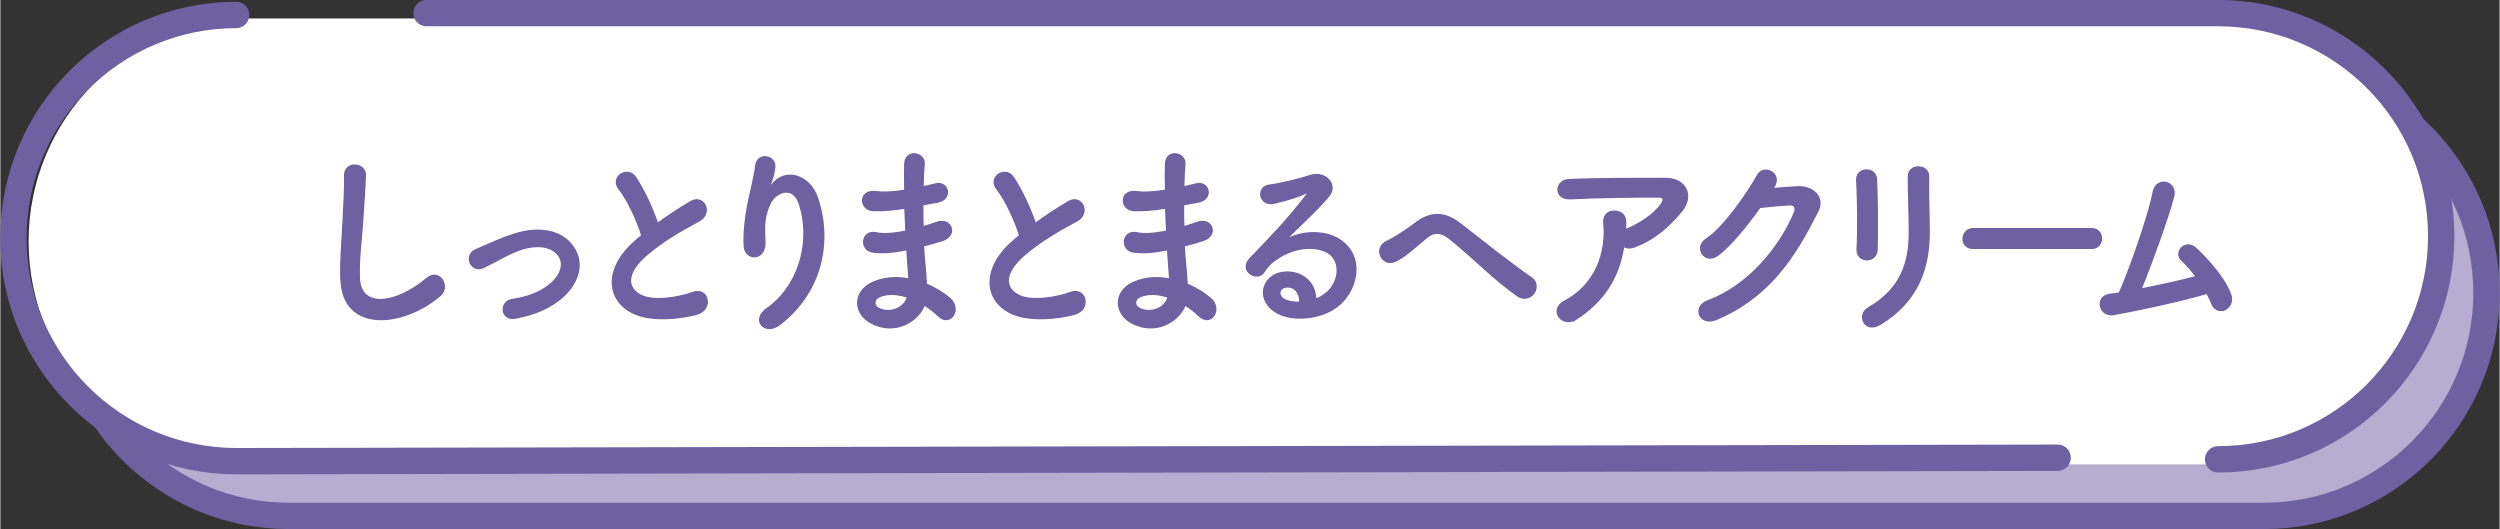
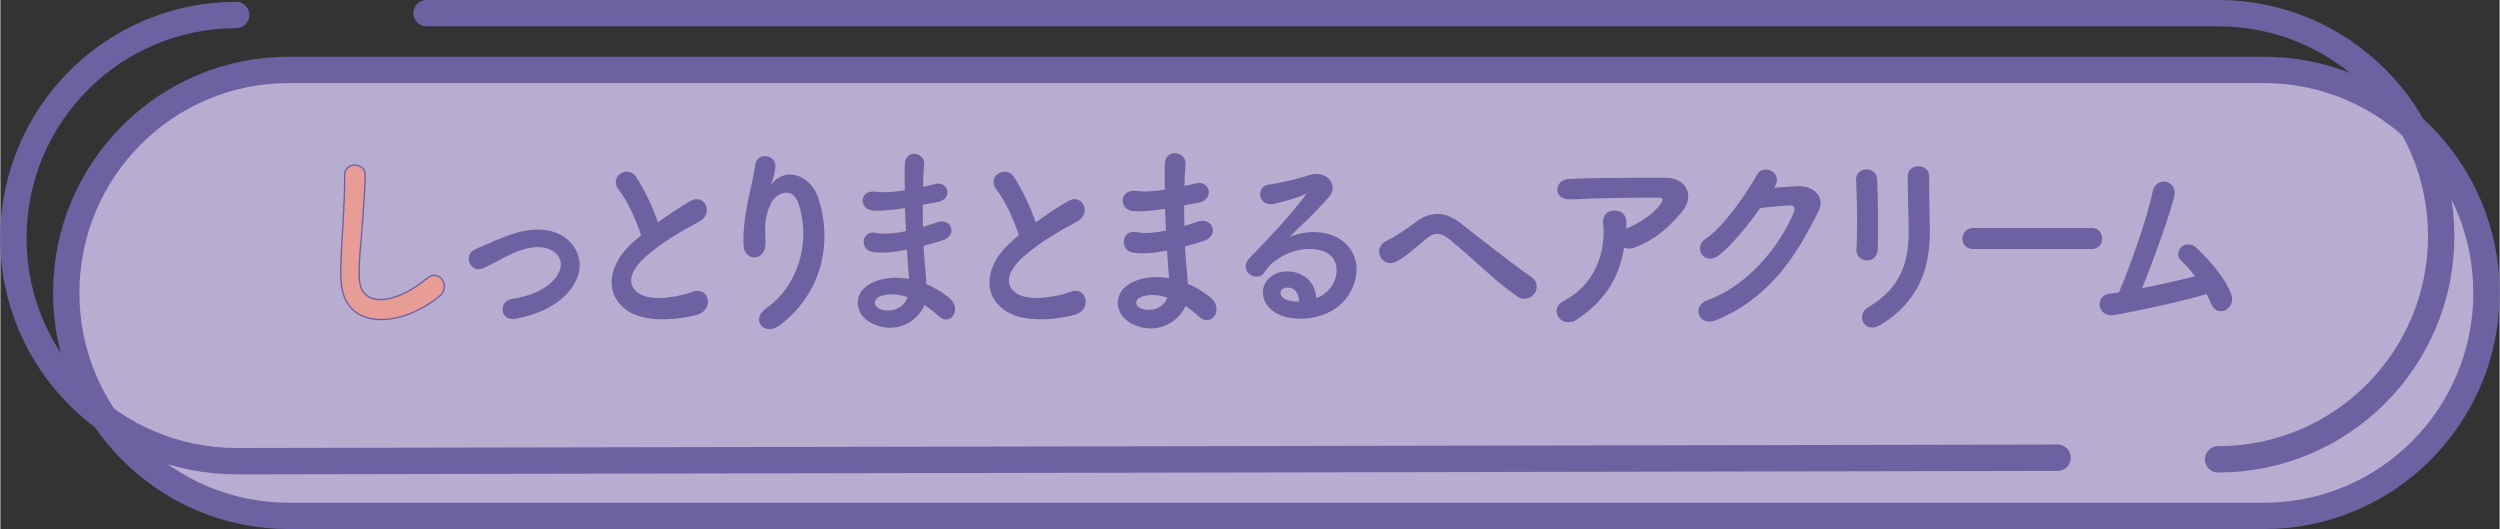
<svg xmlns="http://www.w3.org/2000/svg" id="_レイヤー_2" data-name="レイヤー 2" width="71.25mm" height="15.08mm" viewBox="0 0 201.97 42.76">
  <rect x="0" y="0" width="201.97" height="42.76" fill="#333333" stroke="none" />
  <defs>
    <style>
      .cls-1 {
        fill: #b6add0;
      }

      .cls-1, .cls-2 {
        stroke-linecap: round;
        stroke-linejoin: round;
        stroke-width: 2.13px;
      }

      .cls-1, .cls-2, .cls-3 {
        stroke: #6e61a1;
      }

      .cls-4 {
        fill: #fff;
      }

      .cls-2, .cls-3 {
        fill: none;
      }

      .cls-3 {
        stroke-miterlimit: 10;
        stroke-width: .11px;
      }

      .cls-5 {
        fill: #6e61a1;
      }

      .cls-6 {
        fill: #e79d96;
      }
    </style>
  </defs>
  <g id="_文字" data-name="文字">
    <g>
      <path class="cls-1" d="M169.98,41.69H23.29c-9.92,0-17.97-8.07-17.97-18.02h0c0-9.95,8.05-18.02,17.97-18.02h159.65c9.92,0,17.97,8.07,17.97,18.02h0c0,9.95-8.05,18.02-17.97,18.02h-12.96Z" />
-       <path class="cls-4" d="M166.94,37.53H20.25c-9.92,0-17.97-8.07-17.97-18.02h0c0-9.95,8.05-18.02,17.97-18.02h159.65c9.92,0,17.97,8.07,17.97,18.02h0c0,9.95-8.05,18.02-17.97,18.02h-12.96Z" />
      <path class="cls-2" d="M34.44,1.06h144.78c4.98,0,9.48,2.02,12.75,5.28s5.28,7.77,5.28,12.75h0c0,4.98-2.02,9.48-5.28,12.75-3.26,3.26-7.77,5.28-12.75,5.28" />
      <g>
        <g>
          <path class="cls-6" d="M27.52,22.58c-.06-1.69.11-3.05.18-4.76.05-1.04.15-2.62.12-3.62-.03-1.19,1.7-1.09,1.67-.03-.03,1.01-.14,2.54-.21,3.62-.11,1.7-.34,3.17-.27,4.72.09,2.35,2.81,2.19,5.47-.02.99-.82,1.92.66,1.05,1.4-2.98,2.55-7.87,3.02-8-1.32Z" />
          <path class="cls-6" d="M41.63,25.71c-1.21.21-1.33-1.33-.28-1.5,1.39-.21,2.44-.64,3.21-1.35.92-.85.96-1.74.5-2.28-.66-.79-1.86-.77-2.86-.47-1.1.35-2.09,1-3.13,1.49-1.05.51-1.65-.98-.66-1.41.98-.42,2.31-1.06,3.51-1.38,1.28-.34,3.04-.35,4.11.82,1.28,1.4.76,3.18-.63,4.4-.92.8-2.12,1.38-3.79,1.67Z" />
          <path class="cls-6" d="M50.01,15.3c-.79-1.03.7-1.9,1.31-.98.66.98,1.34,2.41,1.79,3.74.83-.61,1.7-1.19,2.69-1.77,1.04-.61,1.83.93.66,1.56-1.56.83-3.13,1.77-4.34,2.84-1.51,1.35-1.56,2.55-.37,3.17,1.07.56,3.25.14,4.17-.21,1.28-.51,1.74,1.33.38,1.73-1.21.35-3.76.67-5.27-.13-2.2-1.17-2.11-3.78.37-5.85.15-.13.29-.26.44-.37-.4-1.27-1.13-2.84-1.83-3.74Z" />
          <path class="cls-6" d="M61.92,24.96c2.37-1.62,3.71-5.09,2.66-8.45-.5-1.61-1.96-1.01-2.4-.02-.44.98-.47,1.64-.4,3.04.08,1.56-1.57,1.54-1.66.39-.09-1.27.17-2.81.35-3.71.17-.82.46-1.88.58-2.86.12-1.01,1.6-.82,1.53.14-.05.55-.23,1.11-.4,1.49-.2.43-.05.22.11.02,1.11-1.51,3.1-.85,3.73.96,1.12,3.25.57,7.47-3.02,10.25-1.24.96-2.35-.37-1.07-1.25Z" />
          <path class="cls-6" d="M72.97,16.83c-.79.13-1.56.21-2.4.19-1.18-.03-1.24-1.7.15-1.53.63.08,1.33.05,2.37-.11-.02-.85-.02-1.61,0-2.12.03-1.24,1.62-.95,1.56-.02-.05.58-.08,1.22-.09,1.86.32-.06.67-.16,1.04-.24,1.01-.24,1.42,1.25.09,1.48-.41.06-.79.14-1.15.21,0,.59,0,1.19.02,1.78.37-.11.75-.23,1.16-.37,1.13-.39,1.71,1.09.35,1.49-.53.16-1.02.31-1.47.42.03.55.06,1.04.11,1.51.05.43.09,1.01.12,1.59.76.31,1.42.74,1.89,1.14,1.02.88.03,2.35-.93,1.41-.32-.31-.7-.61-1.12-.87-.53,1.37-2.4,2.44-4.28,1.46-1.45-.75-1.54-2.55.12-3.29.93-.42,1.96-.45,2.92-.27-.02-.34-.05-.67-.08-1.04-.03-.39-.06-.83-.09-1.33-1.21.24-2.02.29-2.78.18-1.08-.16-.9-1.82.32-1.54.44.1,1.21.1,2.38-.14-.03-.61-.06-1.24-.08-1.86l-.15.02ZM71,23.99c-.4.18-.47.69-.05.92.93.48,2.12,0,2.35-.9-.82-.27-1.63-.32-2.31-.02Z" />
          <path class="cls-6" d="M80.54,15.3c-.79-1.03.7-1.9,1.31-.98.66.98,1.34,2.41,1.79,3.74.83-.61,1.7-1.19,2.69-1.77,1.04-.61,1.83.93.66,1.56-1.56.83-3.13,1.77-4.34,2.84-1.51,1.35-1.56,2.55-.37,3.17,1.07.56,3.25.14,4.17-.21,1.28-.51,1.74,1.33.38,1.73-1.21.35-3.76.67-5.27-.13-2.2-1.17-2.11-3.78.37-5.85.15-.13.29-.26.44-.37-.4-1.27-1.13-2.84-1.83-3.74Z" />
          <path class="cls-6" d="M94.04,16.83c-.79.13-1.56.21-2.4.19-1.18-.03-1.24-1.7.15-1.53.63.08,1.33.05,2.37-.11-.02-.85-.02-1.61,0-2.12.03-1.24,1.62-.95,1.56-.02-.05.58-.08,1.22-.09,1.86.32-.06.67-.16,1.04-.24,1.01-.24,1.42,1.25.09,1.48-.41.06-.79.14-1.15.21,0,.59,0,1.19.02,1.78.37-.11.75-.23,1.16-.37,1.13-.39,1.71,1.09.35,1.49-.53.16-1.02.31-1.47.42.03.55.06,1.04.11,1.51.05.43.09,1.01.12,1.59.76.31,1.42.74,1.89,1.14,1.02.88.03,2.35-.93,1.41-.32-.31-.7-.61-1.12-.87-.53,1.37-2.4,2.44-4.28,1.46-1.45-.75-1.54-2.55.12-3.29.93-.42,1.96-.45,2.92-.27-.02-.34-.05-.67-.08-1.04-.03-.39-.06-.83-.09-1.33-1.21.24-2.02.29-2.78.18-1.08-.16-.9-1.82.32-1.54.44.1,1.21.1,2.38-.14-.03-.61-.06-1.24-.08-1.86l-.15.02ZM92.07,23.99c-.4.18-.47.69-.05.92.93.48,2.12,0,2.35-.9-.82-.27-1.63-.32-2.31-.02Z" />
          <path class="cls-6" d="M107.19,23.67c1.12-1.04,1.07-2.57.2-3.18-.79-.56-2.44-.67-3.99.27-.61.37-.93.66-1.28,1.21-.55.85-2.08-.1-1.13-1.08,1.68-1.75,2.92-2.99,4.61-5.19.17-.22.02-.16-.11-.1-.43.24-1.44.56-2.57.82-1.21.27-1.44-1.32-.4-1.45,1.02-.13,2.49-.51,3.36-.79,1.22-.37,2.23.77,1.47,1.67-.49.58-1.1,1.21-1.71,1.8-.61.59-1.22,1.17-1.77,1.73,1.34-.75,3.16-.75,4.29-.05,2.2,1.38,1.48,4.21-.12,5.43-1.51,1.14-3.9,1.21-5.06.4-1.62-1.11-.9-3.1.9-3.17,1.22-.05,2.37.72,2.41,2.17.29-.06.61-.26.89-.51ZM103.94,23.19c-.67.06-.7.72-.21,1,.35.19.86.26,1.28.24.02-.74-.4-1.3-1.07-1.24Z" />
          <path class="cls-6" d="M122.64,23.93c-1.83-1.25-3.54-3.05-5.51-4.64-.72-.58-1.28-.58-1.86-.1-1.13.95-1.86,1.62-2.57,1.93-1.04.47-1.83-1.11-.6-1.64.4-.18,1.33-.74,2.37-1.53,1.27-.93,2.41-.71,3.47.11,1.22.95,4.2,3.31,5.82,4.42.44.31.41.9.15,1.24-.26.34-.81.53-1.27.21Z" />
          <path class="cls-6" d="M127.4,25.75c-.61.4-1.18.23-1.44-.14-.26-.37-.2-.93.41-1.25,2.57-1.33,3.44-3.98,3.21-6.31-.06-.67.35-.98.84-.98s.93.24.92.92c0,.19,0,.4-.02.59.05-.02.08-.05.12-.06,1.02-.43,2.18-1.16,2.78-2.02.23-.34.23-.58-.17-.58-1.71-.02-5.04.03-7.18.14-1.34.06-1.27-1.48-.12-1.54,2.21-.11,5.54-.1,7.84-.1,1.59,0,2.32,1.4,1.25,2.67-1.01,1.21-2.12,2.23-3.79,2.86-.35.13-.66.1-.87-.05-.38,2.46-1.53,4.37-3.79,5.86Z" />
          <path class="cls-6" d="M143.23,15.24c.66-.05,1.41-.11,2.02-.14,1.18-.06,2.2.8,1.63,1.94-1.86,3.74-3.97,7-8.26,8.79-1.3.53-1.92-1.04-.66-1.51,3.39-1.24,5.91-4.45,7.04-7.18.12-.31,0-.61-.37-.59-.64.02-1.76.13-2.44.21-1.04,1.45-2.38,3.13-3.44,3.89-1.02.72-1.92-.66-.89-1.33,1.47-.95,3.45-3.9,4.15-5.17.5-.9,2.03-.13,1.31.95l-.11.16Z" />
          <path class="cls-6" d="M150.84,20.99c-.4,0-.82-.29-.79-.82.09-1.59.05-4.11-.03-5.64-.05-1,1.53-1.08,1.59-.06.08,1.45.08,4.19.05,5.69-.02.55-.41.83-.81.83ZM150.96,24.88c2.7-1.57,3.31-3.73,3.31-6.12,0-1.25-.08-3.25-.08-4.51,0-1.04,1.65-.98,1.63,0-.03,1.37.05,3.17.05,4.5,0,2.76-.79,5.54-3.96,7.46-1.25.75-1.92-.75-.96-1.32Z" />
          <path class="cls-6" d="M159.42,20.07c-.55,0-.81-.38-.81-.77s.29-.82.81-.82h9.59c.52,0,.78.4.78.8s-.26.79-.78.79h-9.59Z" />
          <path class="cls-6" d="M170.75,25.41c-1.15.19-1.51-1.45-.29-1.62.24-.03.52-.06.78-.11.75-1.67,2.35-6.12,2.73-8.13.26-1.35,1.97-.9,1.65.34-.46,1.75-1.74,5.3-2.63,7.47,1.59-.31,3.27-.69,4.46-1-.4-.55-.83-1.01-1.16-1.32-.7-.64.29-1.77,1.15-.96.73.69,2.32,2.33,2.81,3.78.18.55-.14,1.01-.49,1.17-.37.16-.84.03-1.04-.48-.11-.27-.24-.56-.4-.85-1.97.58-5.21,1.3-7.58,1.72Z" />
        </g>
        <g>
          <path class="cls-3" d="M27.52,22.58c-.06-1.69.11-3.05.18-4.76.05-1.04.15-2.62.12-3.62-.03-1.19,1.7-1.09,1.67-.03-.03,1.01-.14,2.54-.21,3.62-.11,1.7-.34,3.17-.27,4.72.09,2.35,2.81,2.19,5.47-.02.99-.82,1.92.66,1.05,1.4-2.98,2.55-7.87,3.02-8-1.32Z" />
          <path class="cls-3" d="M41.63,25.71c-1.21.21-1.33-1.33-.28-1.5,1.39-.21,2.44-.64,3.21-1.35.92-.85.96-1.74.5-2.28-.66-.79-1.86-.77-2.86-.47-1.1.35-2.09,1-3.13,1.49-1.05.51-1.65-.98-.66-1.41.98-.42,2.31-1.06,3.51-1.38,1.28-.34,3.04-.35,4.11.82,1.28,1.4.76,3.18-.63,4.4-.92.8-2.12,1.38-3.79,1.67Z" />
          <path class="cls-3" d="M50.01,15.3c-.79-1.03.7-1.9,1.31-.98.66.98,1.34,2.41,1.79,3.74.83-.61,1.7-1.19,2.69-1.77,1.04-.61,1.83.93.66,1.56-1.56.83-3.13,1.77-4.34,2.84-1.51,1.35-1.56,2.55-.37,3.17,1.07.56,3.25.14,4.17-.21,1.28-.51,1.74,1.33.38,1.73-1.21.35-3.76.67-5.27-.13-2.2-1.17-2.11-3.78.37-5.85.15-.13.29-.26.44-.37-.4-1.27-1.13-2.84-1.83-3.74Z" />
          <path class="cls-3" d="M61.92,24.96c2.37-1.62,3.71-5.09,2.66-8.45-.5-1.61-1.96-1.01-2.4-.02-.44.98-.47,1.64-.4,3.04.08,1.56-1.57,1.54-1.66.39-.09-1.27.17-2.81.35-3.71.17-.82.46-1.88.58-2.86.12-1.01,1.6-.82,1.53.14-.05.55-.23,1.11-.4,1.49-.2.43-.05.22.11.02,1.11-1.51,3.1-.85,3.73.96,1.12,3.25.57,7.47-3.02,10.25-1.24.96-2.35-.37-1.07-1.25Z" />
-           <path class="cls-3" d="M72.97,16.83c-.79.13-1.56.21-2.4.19-1.18-.03-1.24-1.7.15-1.53.63.08,1.33.05,2.37-.11-.02-.85-.02-1.61,0-2.12.03-1.24,1.62-.95,1.56-.02-.05.58-.08,1.22-.09,1.86.32-.06.67-.16,1.04-.24,1.01-.24,1.42,1.25.09,1.48-.41.06-.79.14-1.15.21,0,.59,0,1.19.02,1.78.37-.11.75-.23,1.16-.37,1.13-.39,1.71,1.09.35,1.49-.53.16-1.02.31-1.47.42.03.55.06,1.04.11,1.51.05.43.09,1.01.12,1.59.76.31,1.42.74,1.89,1.14,1.02.88.03,2.35-.93,1.41-.32-.31-.7-.61-1.12-.87-.53,1.37-2.4,2.44-4.28,1.46-1.45-.75-1.54-2.55.12-3.29.93-.42,1.96-.45,2.92-.27-.02-.34-.05-.67-.08-1.04-.03-.39-.06-.83-.09-1.33-1.21.24-2.02.29-2.78.18-1.08-.16-.9-1.82.32-1.54.44.1,1.21.1,2.38-.14-.03-.61-.06-1.24-.08-1.86l-.15.02ZM71,23.99c-.4.18-.47.69-.05.92.93.48,2.12,0,2.35-.9-.82-.27-1.63-.32-2.31-.02Z" />
          <path class="cls-3" d="M80.54,15.3c-.79-1.03.7-1.9,1.31-.98.66.98,1.34,2.41,1.79,3.74.83-.61,1.7-1.19,2.69-1.77,1.04-.61,1.83.93.66,1.56-1.56.83-3.13,1.77-4.34,2.84-1.51,1.35-1.56,2.55-.37,3.17,1.07.56,3.25.14,4.17-.21,1.28-.51,1.74,1.33.38,1.73-1.21.35-3.76.67-5.27-.13-2.2-1.17-2.11-3.78.37-5.85.15-.13.29-.26.44-.37-.4-1.27-1.13-2.84-1.83-3.74Z" />
          <path class="cls-3" d="M94.04,16.83c-.79.13-1.56.21-2.4.19-1.18-.03-1.24-1.7.15-1.53.63.08,1.33.05,2.37-.11-.02-.85-.02-1.61,0-2.12.03-1.24,1.62-.95,1.56-.02-.05.58-.08,1.22-.09,1.86.32-.06.67-.16,1.04-.24,1.01-.24,1.42,1.25.09,1.48-.41.06-.79.14-1.15.21,0,.59,0,1.19.02,1.78.37-.11.75-.23,1.16-.37,1.13-.39,1.71,1.09.35,1.49-.53.16-1.02.31-1.47.42.03.55.06,1.04.11,1.51.05.43.09,1.01.12,1.59.76.31,1.42.74,1.89,1.14,1.02.88.03,2.35-.93,1.41-.32-.31-.7-.61-1.12-.87-.53,1.37-2.4,2.44-4.28,1.46-1.45-.75-1.54-2.55.12-3.29.93-.42,1.96-.45,2.92-.27-.02-.34-.05-.67-.08-1.04-.03-.39-.06-.83-.09-1.33-1.21.24-2.02.29-2.78.18-1.08-.16-.9-1.82.32-1.54.44.1,1.21.1,2.38-.14-.03-.61-.06-1.24-.08-1.86l-.15.02ZM92.07,23.99c-.4.18-.47.69-.05.92.93.48,2.12,0,2.35-.9-.82-.27-1.63-.32-2.31-.02Z" />
          <path class="cls-3" d="M107.19,23.67c1.12-1.04,1.07-2.57.2-3.18-.79-.56-2.44-.67-3.99.27-.61.37-.93.66-1.28,1.21-.55.85-2.08-.1-1.13-1.08,1.68-1.75,2.92-2.99,4.61-5.19.17-.22.02-.16-.11-.1-.43.24-1.44.56-2.57.82-1.21.27-1.44-1.32-.4-1.45,1.02-.13,2.49-.51,3.36-.79,1.22-.37,2.23.77,1.47,1.67-.49.58-1.1,1.21-1.71,1.8-.61.59-1.22,1.17-1.77,1.73,1.34-.75,3.16-.75,4.29-.05,2.2,1.38,1.48,4.21-.12,5.43-1.51,1.14-3.9,1.21-5.06.4-1.62-1.11-.9-3.1.9-3.17,1.22-.05,2.37.72,2.41,2.17.29-.06.61-.26.89-.51ZM103.94,23.19c-.67.06-.7.72-.21,1,.35.19.86.26,1.28.24.02-.74-.4-1.3-1.07-1.24Z" />
          <path class="cls-3" d="M122.64,23.93c-1.83-1.25-3.54-3.05-5.51-4.64-.72-.58-1.28-.58-1.86-.1-1.13.95-1.86,1.62-2.57,1.93-1.04.47-1.83-1.11-.6-1.64.4-.18,1.33-.74,2.37-1.53,1.27-.93,2.41-.71,3.47.11,1.22.95,4.2,3.31,5.82,4.42.44.31.41.9.15,1.24-.26.34-.81.53-1.27.21Z" />
          <path class="cls-3" d="M127.4,25.75c-.61.4-1.18.23-1.44-.14-.26-.37-.2-.93.41-1.25,2.57-1.33,3.44-3.98,3.21-6.31-.06-.67.35-.98.84-.98s.93.24.92.92c0,.19,0,.4-.02.59.05-.02.08-.05.12-.06,1.02-.43,2.18-1.16,2.78-2.02.23-.34.23-.58-.17-.58-1.71-.02-5.04.03-7.18.14-1.34.06-1.27-1.48-.12-1.54,2.21-.11,5.54-.1,7.84-.1,1.59,0,2.32,1.4,1.25,2.67-1.01,1.21-2.12,2.23-3.79,2.86-.35.13-.66.1-.87-.05-.38,2.46-1.53,4.37-3.79,5.86Z" />
          <path class="cls-3" d="M143.23,15.24c.66-.05,1.41-.11,2.02-.14,1.18-.06,2.2.8,1.63,1.94-1.86,3.74-3.97,7-8.26,8.79-1.3.53-1.92-1.04-.66-1.51,3.39-1.24,5.91-4.45,7.04-7.18.12-.31,0-.61-.37-.59-.64.02-1.76.13-2.44.21-1.04,1.45-2.38,3.13-3.44,3.89-1.02.72-1.92-.66-.89-1.33,1.47-.95,3.45-3.9,4.15-5.17.5-.9,2.03-.13,1.31.95l-.11.16Z" />
          <path class="cls-3" d="M150.84,20.99c-.4,0-.82-.29-.79-.82.09-1.59.05-4.11-.03-5.64-.05-1,1.53-1.08,1.59-.06.08,1.45.08,4.19.05,5.69-.02.55-.41.83-.81.83ZM150.96,24.88c2.7-1.57,3.31-3.73,3.31-6.12,0-1.25-.08-3.25-.08-4.51,0-1.04,1.65-.98,1.63,0-.03,1.37.05,3.17.05,4.5,0,2.76-.79,5.54-3.96,7.46-1.25.75-1.92-.75-.96-1.32Z" />
          <path class="cls-3" d="M159.42,20.07c-.55,0-.81-.38-.81-.77s.29-.82.81-.82h9.59c.52,0,.78.4.78.8s-.26.79-.78.79h-9.59Z" />
          <path class="cls-3" d="M170.75,25.41c-1.15.19-1.51-1.45-.29-1.62.24-.03.52-.06.78-.11.75-1.67,2.35-6.12,2.73-8.13.26-1.35,1.97-.9,1.65.34-.46,1.75-1.74,5.3-2.63,7.47,1.59-.31,3.27-.69,4.46-1-.4-.55-.83-1.01-1.16-1.32-.7-.64.29-1.77,1.15-.96.73.69,2.32,2.33,2.81,3.78.18.55-.14,1.01-.49,1.17-.37.16-.84.03-1.04-.48-.11-.27-.24-.56-.4-.85-1.97.58-5.21,1.3-7.58,1.72Z" />
        </g>
        <g>
-           <path class="cls-5" d="M27.52,22.58c-.06-1.69.11-3.05.18-4.76.05-1.04.15-2.62.12-3.62-.03-1.19,1.7-1.09,1.67-.03-.03,1.01-.14,2.54-.21,3.62-.11,1.7-.34,3.17-.27,4.72.09,2.35,2.81,2.19,5.47-.02.99-.82,1.92.66,1.05,1.4-2.98,2.55-7.87,3.02-8-1.32Z" />
          <path class="cls-5" d="M41.63,25.71c-1.21.21-1.33-1.33-.28-1.5,1.39-.21,2.44-.64,3.21-1.35.92-.85.96-1.74.5-2.28-.66-.79-1.86-.77-2.86-.47-1.1.35-2.09,1-3.13,1.49-1.05.51-1.65-.98-.66-1.41.98-.42,2.31-1.06,3.51-1.38,1.28-.34,3.04-.35,4.11.82,1.28,1.4.76,3.18-.63,4.4-.92.8-2.12,1.38-3.79,1.67Z" />
          <path class="cls-5" d="M50.01,15.3c-.79-1.03.7-1.9,1.31-.98.66.98,1.34,2.41,1.79,3.74.83-.61,1.7-1.19,2.69-1.77,1.04-.61,1.83.93.66,1.56-1.56.83-3.13,1.77-4.34,2.84-1.51,1.35-1.56,2.55-.37,3.17,1.07.56,3.25.14,4.17-.21,1.28-.51,1.74,1.33.38,1.73-1.21.35-3.76.67-5.27-.13-2.2-1.17-2.11-3.78.37-5.85.15-.13.29-.26.44-.37-.4-1.27-1.13-2.84-1.83-3.74Z" />
          <path class="cls-5" d="M61.92,24.96c2.37-1.62,3.71-5.09,2.66-8.45-.5-1.61-1.96-1.01-2.4-.02-.44.98-.47,1.64-.4,3.04.08,1.56-1.57,1.54-1.66.39-.09-1.27.17-2.81.35-3.71.17-.82.46-1.88.58-2.86.12-1.01,1.6-.82,1.53.14-.05.55-.23,1.11-.4,1.49-.2.43-.05.22.11.02,1.11-1.51,3.1-.85,3.73.96,1.12,3.25.57,7.47-3.02,10.25-1.24.96-2.35-.37-1.07-1.25Z" />
          <path class="cls-5" d="M72.97,16.83c-.79.13-1.56.21-2.4.19-1.18-.03-1.24-1.7.15-1.53.63.08,1.33.05,2.37-.11-.02-.85-.02-1.61,0-2.12.03-1.24,1.62-.95,1.56-.02-.05.58-.08,1.22-.09,1.86.32-.06.67-.16,1.04-.24,1.01-.24,1.42,1.25.09,1.48-.41.06-.79.14-1.15.21,0,.59,0,1.19.02,1.78.37-.11.75-.23,1.16-.37,1.13-.39,1.71,1.09.35,1.49-.53.16-1.02.31-1.47.42.03.55.06,1.04.11,1.51.05.43.09,1.01.12,1.59.76.31,1.42.74,1.89,1.14,1.02.88.03,2.35-.93,1.41-.32-.31-.7-.61-1.12-.87-.53,1.37-2.4,2.44-4.28,1.46-1.45-.75-1.54-2.55.12-3.29.93-.42,1.96-.45,2.92-.27-.02-.34-.05-.67-.08-1.04-.03-.39-.06-.83-.09-1.33-1.21.24-2.02.29-2.78.18-1.08-.16-.9-1.82.32-1.54.44.1,1.21.1,2.38-.14-.03-.61-.06-1.24-.08-1.86l-.15.02ZM71,23.99c-.4.18-.47.69-.05.92.93.48,2.12,0,2.35-.9-.82-.27-1.63-.32-2.31-.02Z" />
          <path class="cls-5" d="M80.54,15.3c-.79-1.03.7-1.9,1.31-.98.66.98,1.34,2.41,1.79,3.74.83-.61,1.7-1.19,2.69-1.77,1.04-.61,1.83.93.66,1.56-1.56.83-3.13,1.77-4.34,2.84-1.51,1.35-1.56,2.55-.37,3.17,1.07.56,3.25.14,4.17-.21,1.28-.51,1.74,1.33.38,1.73-1.21.35-3.76.67-5.27-.13-2.2-1.17-2.11-3.78.37-5.85.15-.13.29-.26.44-.37-.4-1.27-1.13-2.84-1.83-3.74Z" />
          <path class="cls-5" d="M94.04,16.83c-.79.13-1.56.21-2.4.19-1.18-.03-1.24-1.7.15-1.53.63.08,1.33.05,2.37-.11-.02-.85-.02-1.61,0-2.12.03-1.24,1.62-.95,1.56-.02-.05.58-.08,1.22-.09,1.86.32-.06.67-.16,1.04-.24,1.01-.24,1.42,1.25.09,1.48-.41.06-.79.14-1.15.21,0,.59,0,1.19.02,1.78.37-.11.75-.23,1.16-.37,1.13-.39,1.71,1.09.35,1.49-.53.16-1.02.31-1.47.42.03.55.06,1.04.11,1.51.05.43.09,1.01.12,1.59.76.31,1.42.74,1.89,1.14,1.02.88.03,2.35-.93,1.41-.32-.31-.7-.61-1.12-.87-.53,1.37-2.4,2.44-4.28,1.46-1.45-.75-1.54-2.55.12-3.29.93-.42,1.96-.45,2.92-.27-.02-.34-.05-.67-.08-1.04-.03-.39-.06-.83-.09-1.33-1.21.24-2.02.29-2.78.18-1.08-.16-.9-1.82.32-1.54.44.1,1.21.1,2.38-.14-.03-.61-.06-1.24-.08-1.86l-.15.02ZM92.07,23.99c-.4.18-.47.69-.05.92.93.48,2.12,0,2.35-.9-.82-.27-1.63-.32-2.31-.02Z" />
          <path class="cls-5" d="M107.19,23.67c1.12-1.04,1.07-2.57.2-3.18-.79-.56-2.44-.67-3.99.27-.61.37-.93.66-1.28,1.21-.55.85-2.08-.1-1.13-1.08,1.68-1.75,2.92-2.99,4.61-5.19.17-.22.02-.16-.11-.1-.43.24-1.44.56-2.57.82-1.21.27-1.44-1.32-.4-1.45,1.02-.13,2.49-.51,3.36-.79,1.22-.37,2.23.77,1.47,1.67-.49.58-1.1,1.21-1.71,1.8-.61.59-1.22,1.17-1.77,1.73,1.34-.75,3.16-.75,4.29-.05,2.2,1.38,1.48,4.21-.12,5.43-1.51,1.14-3.9,1.21-5.06.4-1.62-1.11-.9-3.1.9-3.17,1.22-.05,2.37.72,2.41,2.17.29-.06.61-.26.89-.51ZM103.94,23.19c-.67.06-.7.72-.21,1,.35.19.86.26,1.28.24.02-.74-.4-1.3-1.07-1.24Z" />
          <path class="cls-5" d="M122.64,23.93c-1.83-1.25-3.54-3.05-5.51-4.64-.72-.58-1.28-.58-1.86-.1-1.13.95-1.86,1.62-2.57,1.93-1.04.47-1.83-1.11-.6-1.64.4-.18,1.33-.74,2.37-1.53,1.27-.93,2.41-.71,3.47.11,1.22.95,4.2,3.31,5.82,4.42.44.31.41.9.15,1.24-.26.34-.81.53-1.27.21Z" />
          <path class="cls-5" d="M127.4,25.75c-.61.4-1.18.23-1.44-.14-.26-.37-.2-.93.41-1.25,2.57-1.33,3.44-3.98,3.21-6.31-.06-.67.35-.98.84-.98s.93.24.92.92c0,.19,0,.4-.02.59.05-.02.08-.05.12-.06,1.02-.43,2.18-1.16,2.78-2.02.23-.34.23-.58-.17-.58-1.71-.02-5.04.03-7.18.14-1.34.06-1.27-1.48-.12-1.54,2.21-.11,5.54-.1,7.84-.1,1.59,0,2.32,1.4,1.25,2.67-1.01,1.21-2.12,2.23-3.79,2.86-.35.13-.66.1-.87-.05-.38,2.46-1.53,4.37-3.79,5.86Z" />
          <path class="cls-5" d="M143.23,15.24c.66-.05,1.41-.11,2.02-.14,1.18-.06,2.2.8,1.63,1.94-1.86,3.74-3.97,7-8.26,8.79-1.3.53-1.92-1.04-.66-1.51,3.39-1.24,5.91-4.45,7.04-7.18.12-.31,0-.61-.37-.59-.64.02-1.76.13-2.44.21-1.04,1.45-2.38,3.13-3.44,3.89-1.02.72-1.92-.66-.89-1.33,1.47-.95,3.45-3.9,4.15-5.17.5-.9,2.03-.13,1.31.95l-.11.16Z" />
          <path class="cls-5" d="M150.84,20.99c-.4,0-.82-.29-.79-.82.09-1.59.05-4.11-.03-5.64-.05-1,1.53-1.08,1.59-.06.08,1.45.08,4.19.05,5.69-.02.55-.41.83-.81.83ZM150.96,24.88c2.7-1.57,3.31-3.73,3.31-6.12,0-1.25-.08-3.25-.08-4.51,0-1.04,1.65-.98,1.63,0-.03,1.37.05,3.17.05,4.5,0,2.76-.79,5.54-3.96,7.46-1.25.75-1.92-.75-.96-1.32Z" />
          <path class="cls-5" d="M159.42,20.07c-.55,0-.81-.38-.81-.77s.29-.82.81-.82h9.59c.52,0,.78.4.78.8s-.26.79-.78.79h-9.59Z" />
          <path class="cls-5" d="M170.75,25.41c-1.15.19-1.51-1.45-.29-1.62.24-.03.52-.06.78-.11.75-1.67,2.35-6.12,2.73-8.13.26-1.35,1.97-.9,1.65.34-.46,1.75-1.74,5.3-2.63,7.47,1.59-.31,3.27-.69,4.46-1-.4-.55-.83-1.01-1.16-1.32-.7-.64.29-1.77,1.15-.96.73.69,2.32,2.33,2.81,3.78.18.55-.14,1.01-.49,1.17-.37.16-.84.03-1.04-.48-.11-.27-.24-.56-.4-.85-1.97.58-5.21,1.3-7.58,1.72Z" />
        </g>
      </g>
      <path class="cls-2" d="M166.25,36.99l-73.57.14-73.57.14c-4.98,0-9.49-2-12.76-5.26-3.27-3.26-5.29-7.76-5.3-12.74h0c0-4.98,2-9.49,5.26-12.76,3.26-3.27,7.76-5.29,12.74-5.3" />
    </g>
  </g>
</svg>